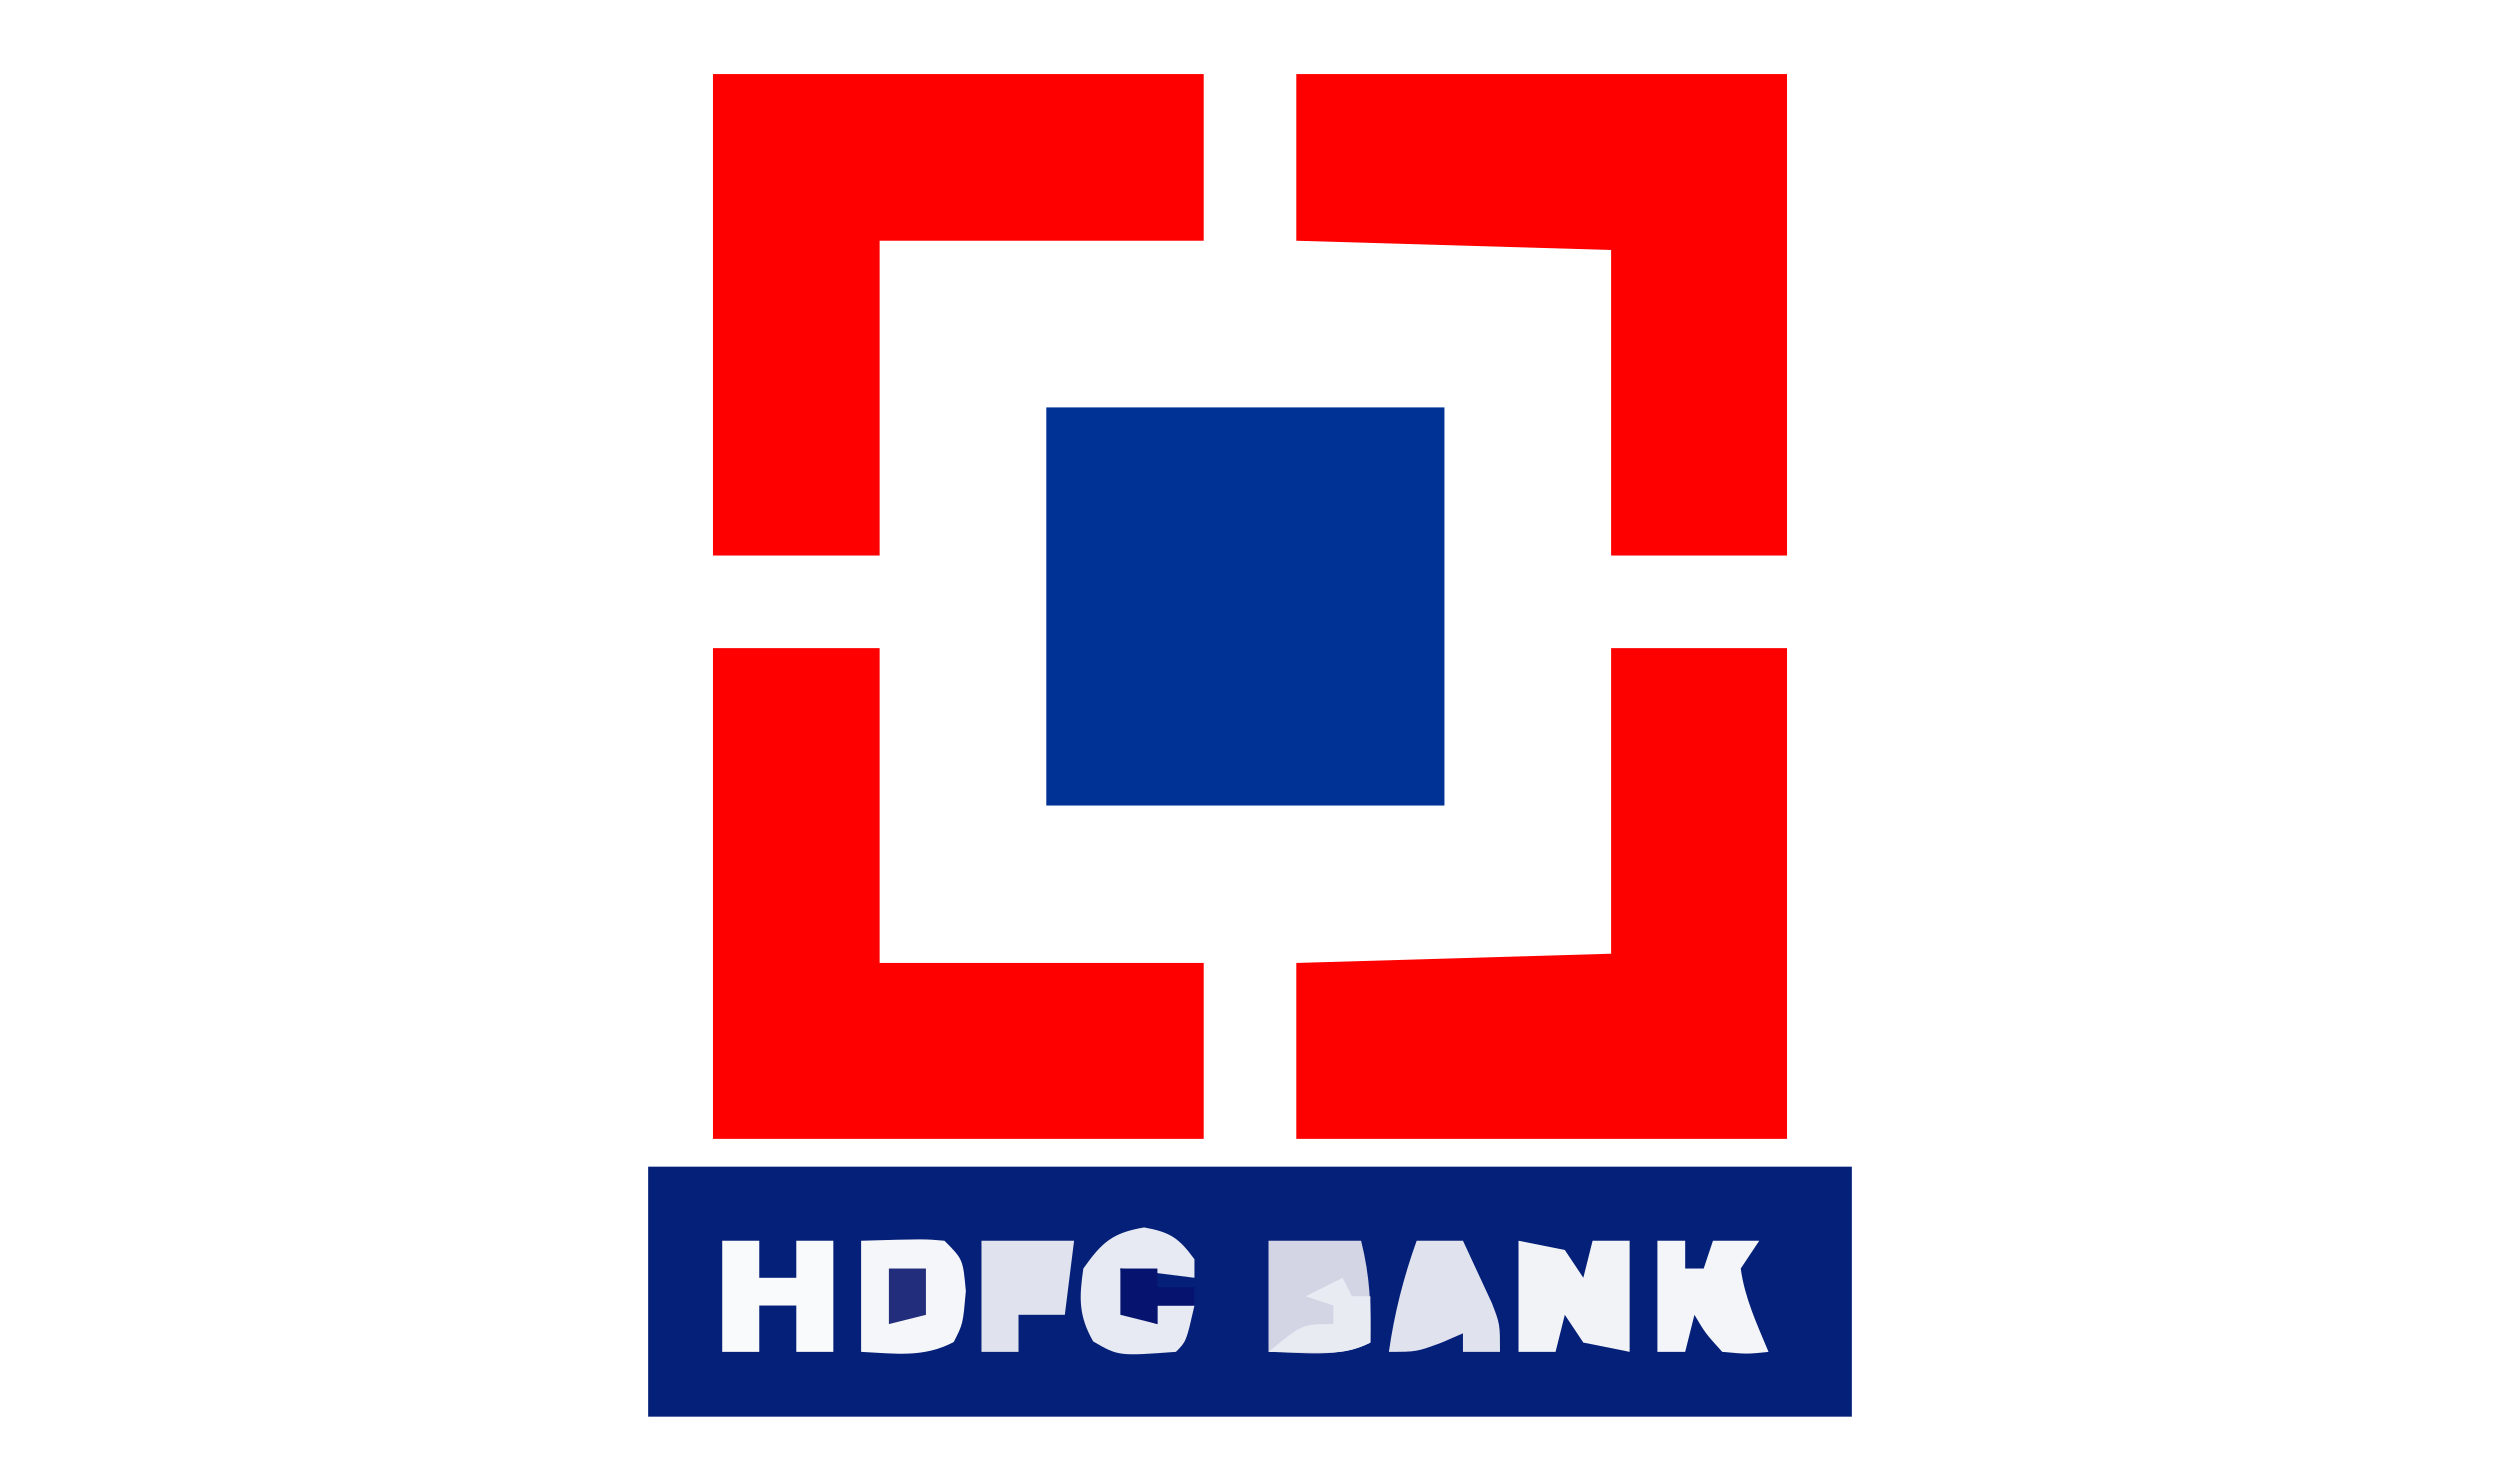
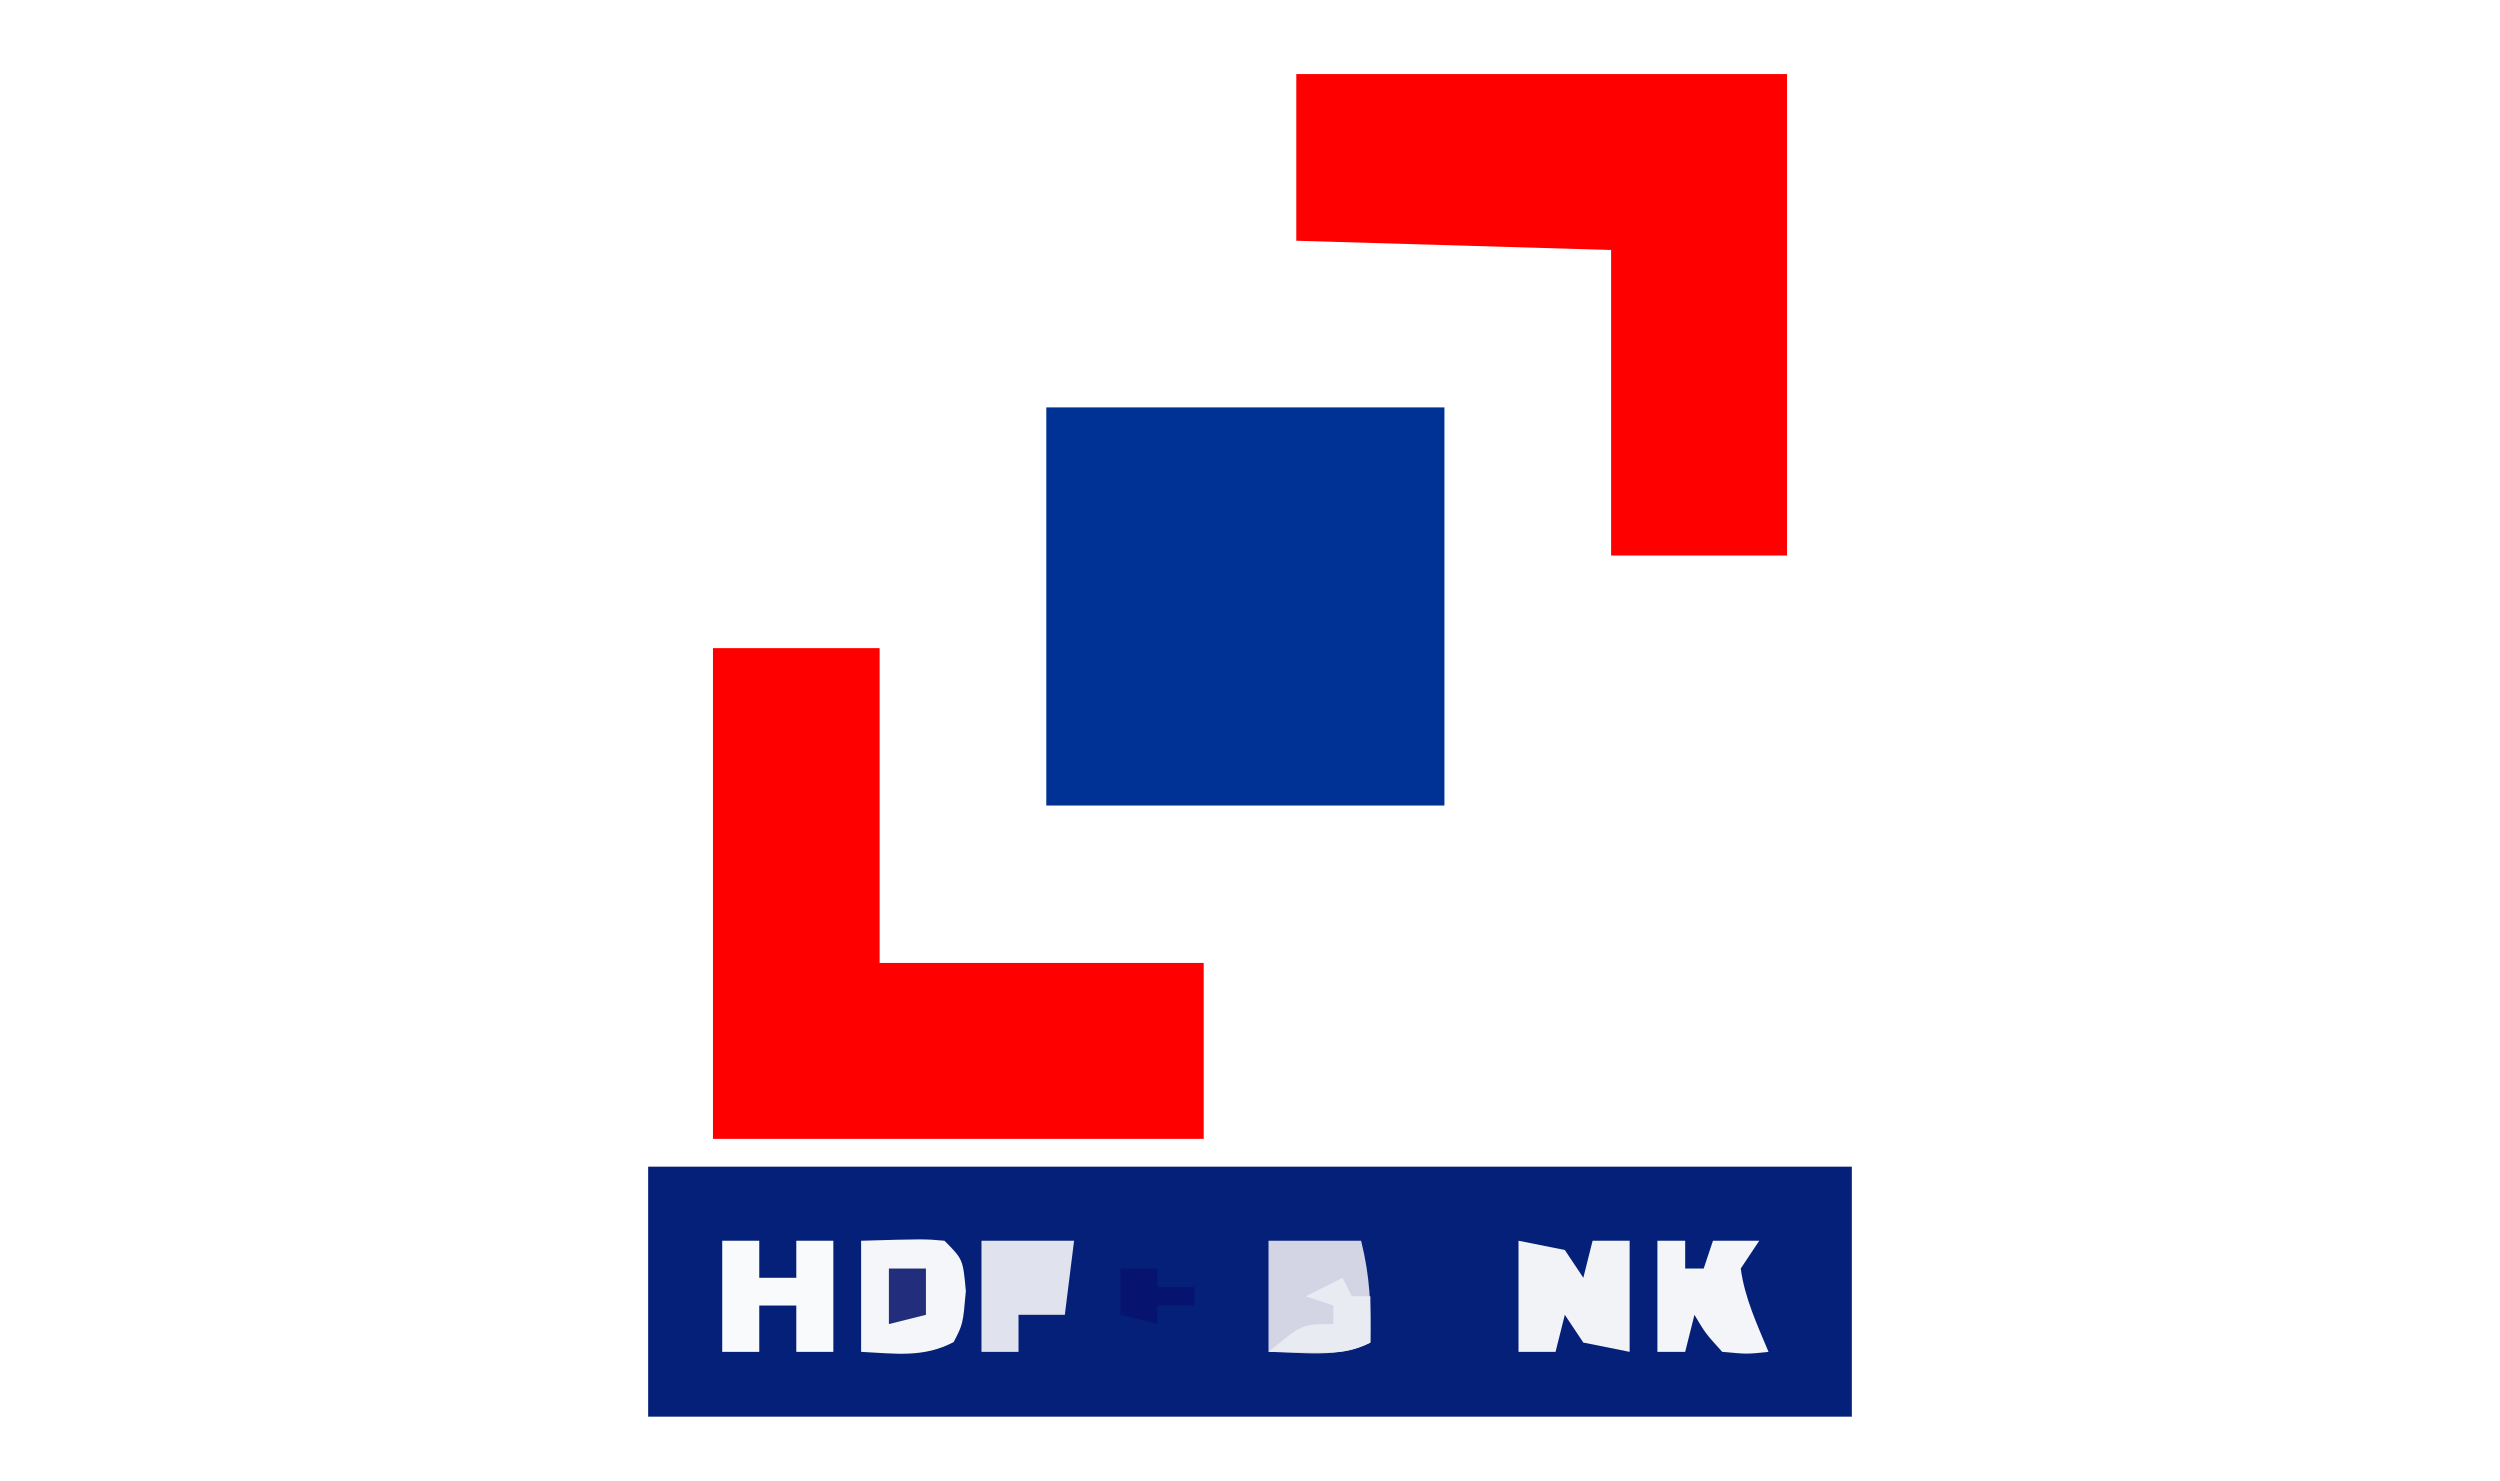
<svg xmlns="http://www.w3.org/2000/svg" version="1.1" width="270" height="160">
  <path d="M0 0 C42.9 0 85.8 0 130 0 C130 8.91 130 17.82 130 27 C87.1 27 44.2 27 0 27 C0 18.09 0 9.18 0 0 Z " fill="#052079" transform="translate(70,126)" />
  <path d="M0 0 C14.19 0 28.38 0 43 0 C43 14.19 43 28.38 43 43 C28.81 43 14.62 43 0 43 C0 28.81 0 14.62 0 0 Z " fill="#003296" transform="translate(113,44)" />
-   <path d="M0 0 C6.27 0 12.54 0 19 0 C19 17.49 19 34.98 19 53 C1.51 53 -15.98 53 -34 53 C-34 46.73 -34 40.46 -34 34 C-22.78 33.67 -11.56 33.34 0 33 C0 22.11 0 11.22 0 0 Z " fill="#FD0000" transform="translate(174,70)" />
  <path d="M0 0 C5.94 0 11.88 0 18 0 C18 11.22 18 22.44 18 34 C29.55 34 41.1 34 53 34 C53 40.27 53 46.54 53 53 C35.51 53 18.02 53 0 53 C0 35.51 0 18.02 0 0 Z " fill="#FE0000" transform="translate(77,70)" />
  <path d="M0 0 C17.49 0 34.98 0 53 0 C53 17.16 53 34.32 53 52 C46.73 52 40.46 52 34 52 C34 41.11 34 30.22 34 19 C22.78 18.67 11.56 18.34 0 18 C0 12.06 0 6.12 0 0 Z " fill="#FE0000" transform="translate(140,8)" />
-   <path d="M0 0 C17.49 0 34.98 0 53 0 C53 5.94 53 11.88 53 18 C41.45 18 29.9 18 18 18 C18 29.22 18 40.44 18 52 C12.06 52 6.12 52 0 52 C0 34.84 0 17.68 0 0 Z " fill="#FE0000" transform="translate(77,8)" />
  <path d="M0 0 C3.3 0 6.6 0 10 0 C10.968 3.873 11.076 7.036 11 11 C7.571 12.715 3.783 12.054 0 12 C0 8.04 0 4.08 0 0 Z " fill="#D3D4E4" transform="translate(137,134)" />
  <path d="M0 0 C6.836 -0.195 6.836 -0.195 9 0 C11 2 11 2 11.312 5.438 C11 9 11 9 10 10.938 C6.734 12.673 3.656 12.18 0 12 C0 8.04 0 4.08 0 0 Z " fill="#F5F6F9" transform="translate(93,134)" />
  <path d="M0 0 C2.475 0.495 2.475 0.495 5 1 C5.66 1.99 6.32 2.98 7 4 C7.33 2.68 7.66 1.36 8 0 C9.32 0 10.64 0 12 0 C12 3.96 12 7.92 12 12 C10.35 11.67 8.7 11.34 7 11 C6.34 10.01 5.68 9.02 5 8 C4.67 9.32 4.34 10.64 4 12 C2.68 12 1.36 12 0 12 C0 8.04 0 4.08 0 0 Z " fill="#F1F3F7" transform="translate(164,134)" />
  <path d="M0 0 C1.32 0 2.64 0 4 0 C4 1.32 4 2.64 4 4 C5.32 4 6.64 4 8 4 C8 2.68 8 1.36 8 0 C9.32 0 10.64 0 12 0 C12 3.96 12 7.92 12 12 C10.68 12 9.36 12 8 12 C8 10.35 8 8.7 8 7 C6.68 7 5.36 7 4 7 C4 8.65 4 10.3 4 12 C2.68 12 1.36 12 0 12 C0 8.04 0 4.08 0 0 Z " fill="#F9FAFC" transform="translate(78,134)" />
-   <path d="M0 0 C2.826 0.507 3.759 1.141 5.438 3.438 C5.438 4.098 5.438 4.758 5.438 5.438 C2.797 5.107 0.158 4.777 -2.562 4.438 C-2.232 6.088 -1.903 7.737 -1.562 9.438 C-0.573 9.768 0.417 10.098 1.438 10.438 C1.438 9.777 1.438 9.117 1.438 8.438 C2.757 8.438 4.077 8.438 5.438 8.438 C4.562 12.312 4.562 12.312 3.438 13.438 C-2.771 13.897 -2.771 13.897 -5.5 12.312 C-7.092 9.502 -7.016 7.61 -6.562 4.438 C-4.55 1.606 -3.442 0.588 0 0 Z " fill="#E7EAF2" transform="translate(123.562,132.562)" />
-   <path d="M0 0 C1.65 0 3.3 0 5 0 C5.674 1.434 6.339 2.873 7 4.312 C7.557 5.513 7.557 5.513 8.125 6.738 C9 9 9 9 9 12 C7.68 12 6.36 12 5 12 C5 11.34 5 10.68 5 10 C3.855 10.495 3.855 10.495 2.688 11 C0 12 0 12 -3 12 C-2.401 7.805 -1.425 3.99 0 0 Z " fill="#E0E3EE" transform="translate(153,134)" />
  <path d="M0 0 C0.99 0 1.98 0 3 0 C3 0.99 3 1.98 3 3 C3.66 3 4.32 3 5 3 C5.33 2.01 5.66 1.02 6 0 C7.65 0 9.3 0 11 0 C10.01 1.485 10.01 1.485 9 3 C9.423 6.175 10.773 9.055 12 12 C9.688 12.25 9.688 12.25 7 12 C5.188 10 5.188 10 4 8 C3.67 9.32 3.34 10.64 3 12 C2.01 12 1.02 12 0 12 C0 8.04 0 4.08 0 0 Z " fill="#F4F5F9" transform="translate(179,134)" />
  <path d="M0 0 C3.3 0 6.6 0 10 0 C9.67 2.64 9.34 5.28 9 8 C7.35 8 5.7 8 4 8 C4 9.32 4 10.64 4 12 C2.68 12 1.36 12 0 12 C0 8.04 0 4.08 0 0 Z " fill="#E0E3EE" transform="translate(106,134)" />
  <path d="M0 0 C0.33 0.66 0.66 1.32 1 2 C1.66 2 2.32 2 3 2 C3 3.65 3 5.3 3 7 C0.595 8.203 -0.95 8.101 -3.625 8.062 C-4.851 8.049 -4.851 8.049 -6.102 8.035 C-7.041 8.018 -7.041 8.018 -8 8 C-4.375 5 -4.375 5 -1 5 C-1 4.34 -1 3.68 -1 3 C-1.99 2.67 -2.98 2.34 -4 2 C-2.68 1.34 -1.36 0.68 0 0 Z " fill="#E9EBF3" transform="translate(145,138)" />
  <path d="M0 0 C1.32 0 2.64 0 4 0 C4 0.66 4 1.32 4 2 C5.32 2 6.64 2 8 2 C8 2.66 8 3.32 8 4 C6.68 4 5.36 4 4 4 C4 4.66 4 5.32 4 6 C2.68 5.67 1.36 5.34 0 5 C0 3.35 0 1.7 0 0 Z " fill="#06146F" transform="translate(121,137)" />
  <path d="M0 0 C1.32 0 2.64 0 4 0 C4 1.65 4 3.3 4 5 C2.68 5.33 1.36 5.66 0 6 C0 4.02 0 2.04 0 0 Z " fill="#222D7C" transform="translate(96,137)" />
</svg>